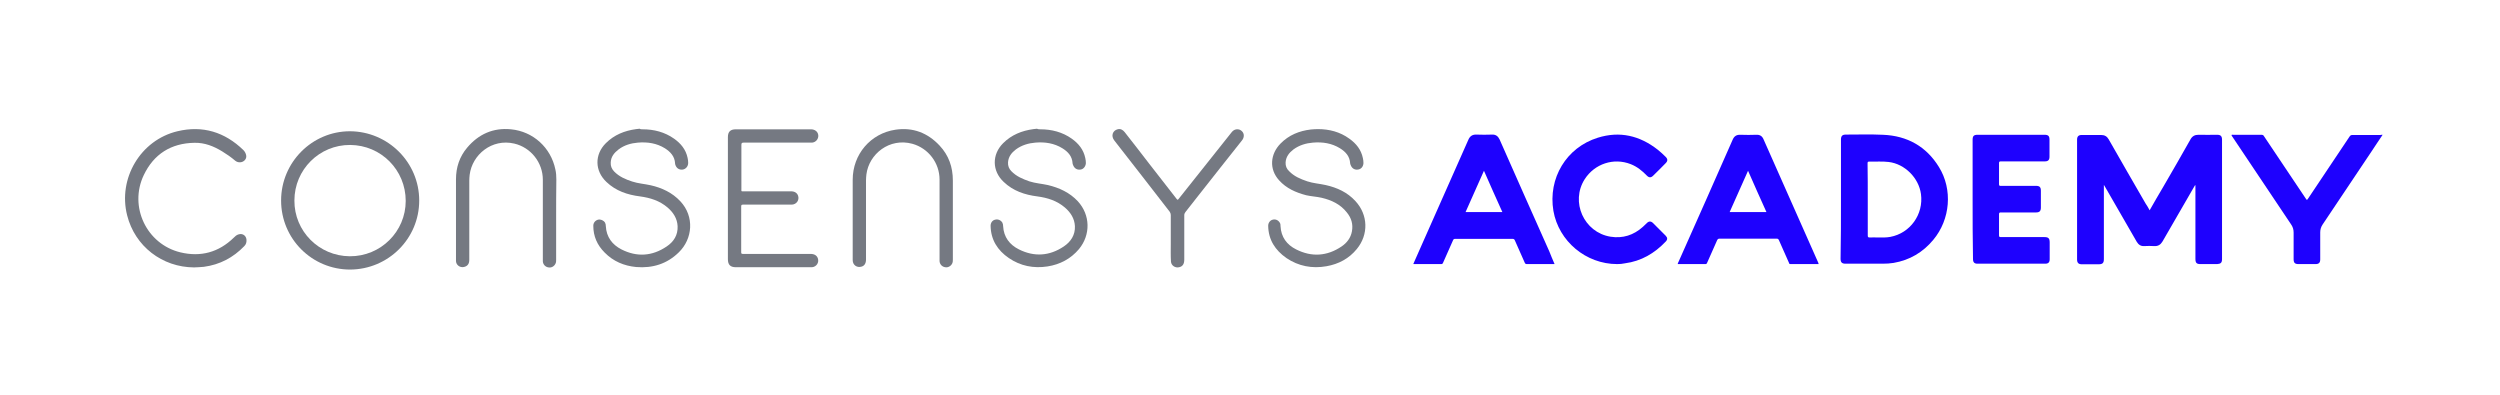
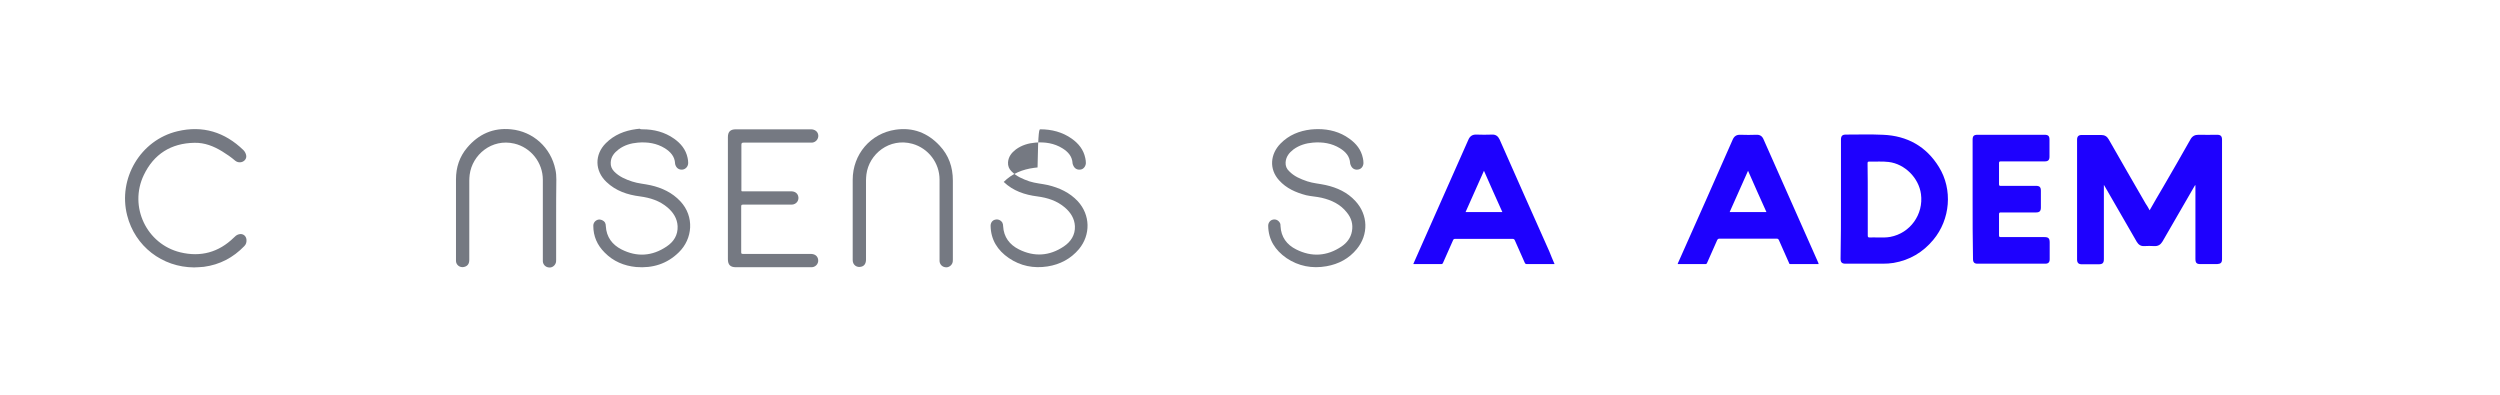
<svg xmlns="http://www.w3.org/2000/svg" version="1.1" id="Layer_1" x="0px" y="0px" viewBox="0 0 1278 202" style="enable-background:new 0 0 1278 202;" xml:space="preserve">
  <style type="text/css">
	.st0{fill:#1E01FE;}
	.st1{fill:#757982;}
</style>
  <g>
    <path class="st0" d="M1098.9,107.5c2.3-4.1,4.6-8,6.9-11.9c4.7-8.1,9.4-16.2,14-24.4c0.9-1.6,2.2-2.3,4-2.3c3.2,0.1,6.4,0,9.6,0   c1.8,0,2.5,0.7,2.5,2.5c0,20.4,0,40.8,0,61.1c0,1.8-0.7,2.4-2.5,2.5c-2.8,0-5.7,0-8.5,0c-2,0-2.6-0.6-2.6-2.7c0-12.2,0-24.4,0-36.6   c0-0.3,0-0.7,0-1c-0.1,0-0.1,0-0.2,0c-0.3,0.6-0.7,1.1-1,1.7c-5.2,9-10.4,18-15.6,27c-1,1.7-2.3,2.5-4.2,2.4   c-1.7-0.1-3.5-0.1-5.2,0s-2.9-0.7-3.8-2.2c-5.4-9.4-10.8-18.7-16.2-28.1c-0.2-0.3-0.3-0.5-0.6-1c0,0.6,0,0.9,0,1.3   c0,12.2,0,24.4,0,36.6c0,2-0.6,2.7-2.7,2.7c-2.9,0-5.8,0-8.6,0c-1.6,0-2.4-0.7-2.4-2.4c0-20.4,0-40.9,0-61.3c0-1.6,0.7-2.4,2.4-2.4   c3.3,0,6.5,0,9.8,0c1.9,0,3.1,0.7,4,2.3c6.2,10.9,12.5,21.8,18.8,32.7C1097.5,105,1098.2,106.2,1098.9,107.5z" />
    <path class="st0" d="M941.1,101.8c0-10.1,0-20.2,0-30.4c0-1.9,0.7-2.6,2.5-2.6c6.3,0,12.7-0.2,19,0.1c12.3,0.5,22.1,5.9,28.6,16.5   c7.1,11.5,5.8,26.8-2.9,37.2C983,129,976.2,133,968,134.4c-1.8,0.3-3.7,0.4-5.6,0.4c-6.3,0-12.7,0-19,0c-1.8,0-2.5-0.7-2.5-2.5   C941.1,122.3,941.1,112.1,941.1,101.8z M954.8,101.9c0,6.2,0,12.3,0,18.5c0,0.8,0.2,1,1,1c1.4-0.1,2.8,0,4.2,0   c2.1,0,4.2,0.1,6.3-0.3c10.2-1.9,17.1-11.5,15.7-21.9c-1.1-8.2-8.2-15.4-16.5-16.4c-3.3-0.4-6.6-0.1-9.9-0.2c-0.8,0-0.9,0.2-0.9,1   C954.8,89.6,954.8,95.7,954.8,101.9z" />
    <path class="st0" d="M794.7,135c-2.9,0-5.7,0-8.5,0c-1.9,0-3.8,0-5.7,0c-0.5,0-0.8-0.2-1-0.6c-1.7-3.8-3.4-7.7-5.1-11.5   c-0.2-0.5-0.5-0.8-1.2-0.8c-9.8,0-19.6,0-29.3,0c-0.6,0-0.9,0.2-1.1,0.7c-1.7,3.8-3.4,7.7-5.1,11.5c-0.2,0.4-0.3,0.7-0.9,0.7   c-4.7,0-9.3,0-14,0c-0.1,0-0.2,0-0.3-0.1c1.3-2.9,2.5-5.7,3.8-8.6c8.1-18.3,16.2-36.5,24.3-54.8c0.8-1.9,2.1-2.8,4.2-2.7   c2.6,0.1,5.3,0.1,7.9,0c1.9-0.1,3.1,0.8,3.9,2.5c8.4,19.1,16.9,38.1,25.4,57.2C792.8,130.7,793.8,132.8,794.7,135z M758.6,87.3   c-3.2,7.1-6.3,14.1-9.4,21.1c6.3,0,12.5,0,18.8,0C764.8,101.3,761.7,94.4,758.6,87.3z" />
    <path class="st0" d="M929.7,135c-4.9,0-9.6,0-14.4,0c-0.6,0-0.7-0.3-0.8-0.7c-1.7-3.8-3.4-7.7-5.1-11.5c-0.3-0.6-0.5-0.8-1.2-0.8   c-9.7,0-19.5,0-29.2,0c-0.6,0-0.9,0.2-1.2,0.8c-1.7,3.8-3.4,7.7-5.1,11.5c-0.2,0.4-0.3,0.7-0.8,0.7c-4.7,0-9.5,0-14.2,0   c-0.1-0.4,0.2-0.7,0.3-1c9.3-20.8,18.5-41.6,27.7-62.5c0.8-1.9,2-2.7,4.1-2.6c2.7,0.1,5.3,0.1,8,0c1.9-0.1,3.1,0.7,3.8,2.5   c7.2,16.2,14.4,32.5,21.6,48.7c2.1,4.7,4.2,9.5,6.3,14.2C929.5,134.4,929.6,134.6,929.7,135z M893.6,87.3   c-3.2,7.1-6.3,14.1-9.4,21.1c6.3,0,12.5,0,18.8,0C899.8,101.3,896.7,94.4,893.6,87.3z" />
    <path class="st0" d="M1008.4,101.9c0-10.1,0-20.2,0-30.4c0-2,0.6-2.6,2.6-2.6c11.4,0,22.7,0,34.1,0c2,0,2.6,0.6,2.6,2.6   c0,2.9,0,5.8,0,8.6c0,1.7-0.7,2.4-2.4,2.4c-7.5,0-15,0-22.5,0c-0.7,0-0.9,0.2-0.9,0.9c0,3.5,0,7.1,0,10.6c0,0.8,0.1,1.1,1,1   c5.9,0,11.8,0,17.8,0c1.9,0,2.6,0.6,2.6,2.5c0,2.9,0,5.8,0,8.6c0,1.8-0.7,2.5-2.5,2.5c-6,0-12,0-17.9,0c-0.7,0-1,0.1-1,0.9   c0,3.6,0,7.2,0,10.8c0,0.7,0.2,0.9,0.9,0.9c7.4,0,14.9,0,22.3,0c2,0,2.7,0.6,2.7,2.7c0,2.9,0,5.8,0,8.6c0,1.6-0.7,2.3-2.3,2.3   c-11.5,0-23.1,0-34.6,0c-1.6,0-2.3-0.7-2.3-2.4C1008.4,122.3,1008.4,112.1,1008.4,101.9z" />
-     <path class="st0" d="M826.7,135c-16,0-29.9-11.7-32.6-27.2c-2.8-16.7,6.6-32.4,22.7-37.4c11.2-3.5,21.4-1.1,30.6,6.1   c1.4,1.1,2.8,2.4,4.1,3.7c1.1,1.1,1.1,2.1,0,3.2c-2.1,2.1-4.2,4.3-6.4,6.4c-1.1,1.1-2.1,1.1-3.2,0c-2.4-2.5-5-4.6-8.3-5.9   c-8.7-3.4-18.4-0.2-23.5,7.7c-7.4,11.6-0.4,27.2,13.2,29.4c6.3,1,11.8-0.8,16.5-5c0.7-0.7,1.4-1.4,2.1-2c1-1,2.1-1,3.1,0   c2.2,2.2,4.3,4.3,6.5,6.5c1,1,1,2,0,3c-5.7,6-12.5,10-20.8,11.1C829.4,134.9,828,135,826.7,135z" />
-     <path class="st0" d="M1218,68.9c-1.9,2.9-3.8,5.6-5.6,8.4c-8.4,12.5-16.7,25-25.1,37.5c-0.8,1.2-1.2,2.5-1.2,4c0,4.6,0,9.2,0,13.8   c0,1.7-0.7,2.4-2.4,2.4c-2.9,0-5.8,0-8.7,0c-1.9,0-2.5-0.7-2.5-2.5c0-4.5,0-9,0-13.6c0-1.6-0.4-2.9-1.3-4.2   c-10-14.9-20-29.9-30-44.8c-0.2-0.3-0.4-0.6-0.5-0.9c0.4-0.2,0.7-0.1,1-0.1c4.8,0,9.6,0,14.3,0c0.7,0,1.1,0.2,1.4,0.8   c7.1,10.6,14.2,21.2,21.3,31.8c0.6,0.9,0.6,0.9,1.2,0c7.1-10.6,14.1-21.1,21.2-31.7c0.4-0.6,0.8-0.8,1.5-0.8c4.8,0,9.6,0,14.3,0   C1217.1,68.9,1217.5,68.9,1218,68.9z" />
-     <path class="st1" d="M214.3,102.5c0,19.5-15.8,35.2-35.3,35.3c-19.5,0-35.3-15.7-35.3-35.3c0-19.5,15.8-35.4,35.2-35.4   C198.4,67.2,214.3,83,214.3,102.5z M178.8,131c15.8,0.1,28.6-12.6,28.6-28.3c0-15.8-12.6-28.5-28.4-28.6   c-15.7-0.1-28.5,12.6-28.5,28.4C150.4,118.2,163.1,130.9,178.8,131z" />
    <path class="st1" d="M372.1,101.3c0-10.4,0-20.8,0-31.2c0-2.8,1.3-4,4.1-4c12.8,0,25.5,0,38.3,0c2.1,0,3.6,1.2,3.8,3   c0.2,1.9-1.2,3.6-3.1,3.8c-0.4,0-0.8,0-1.1,0c-11.3,0-22.6,0-33.9,0c-1,0-1.2,0.3-1.2,1.2c0,7.5,0,14.9,0,22.4   c0,1.5-0.2,1.3,1.2,1.3c8.1,0,16.1,0,24.2,0c1.8,0,3.1,0.8,3.6,2.3c0.7,2.2-0.8,4.4-3.2,4.5c-0.9,0-1.8,0-2.7,0   c-7.4,0-14.8,0-22.2,0c-0.7,0-1,0.1-1,0.9c0,7.8,0,15.6,0,23.4c0,0.8,0.2,0.9,1,0.9c11.5,0,23,0,34.5,0c1.9,0,3.2,0.8,3.7,2.3   c0.7,2.1-0.7,4.3-3,4.5c-0.3,0-0.6,0-0.9,0c-12.7,0-25.3,0-38,0c-2.8,0-4.1-1.2-4.1-4.1C372.1,122.1,372.1,111.7,372.1,101.3z" />
    <path class="st1" d="M673.7,66c5.8,0,11.3,1.4,16.1,4.9c3.5,2.5,6,5.6,6.9,9.9c0.2,0.9,0.3,1.7,0.3,2.6c-0.1,1.8-1.2,3.1-2.9,3.3   c-1.7,0.2-3.1-0.7-3.7-2.5c-0.1-0.2-0.2-0.5-0.2-0.7c-0.2-3.6-2.3-5.9-5.2-7.7c-4.2-2.6-8.9-3.3-13.8-2.9c-3.6,0.3-7,1.3-10,3.5   c-2.2,1.7-3.8,3.7-4,6.6c-0.1,1.8,0.5,3.3,1.8,4.5c2.6,2.7,5.8,4,9.3,5.2c3,1,6.3,1.2,9.4,1.9c5.8,1.3,11.1,3.7,15.2,8.2   c6.5,7,6.8,17.1,0.7,24.5c-4,4.9-9.3,7.7-15.5,8.8c-7.3,1.3-14.3,0-20.5-4.2c-5.7-4-9.2-9.3-9.3-16.5c0-1.5,1-2.8,2.3-3.1   c1.4-0.4,2.8,0.2,3.6,1.5c0.4,0.6,0.4,1.2,0.4,1.8c0.3,5.6,3.2,9.5,8,11.9c7.9,4,15.8,3.5,23.2-1.5c2.7-1.8,4.7-4.4,5.3-7.7   c0.7-3.7-0.3-6.9-2.6-9.7c-3.3-4.2-7.8-6.3-12.9-7.5c-2.6-0.6-5.3-0.7-7.9-1.3c-5.3-1.4-10.1-3.5-13.8-7.6   c-5.3-5.8-4.5-13.5,0.7-18.8c4.3-4.4,9.6-6.5,15.5-7.2C671.3,66.1,672.5,66,673.7,66z" />
-     <path class="st1" d="M531.8,66.1c5.8,0,11.3,1.4,16.1,4.8c3.5,2.5,6,5.6,6.9,9.9c0.2,0.9,0.3,1.7,0.3,2.6c-0.1,1.7-1.3,3.2-2.9,3.3   c-1.7,0.2-3.1-0.7-3.7-2.5c-0.1-0.2-0.2-0.5-0.2-0.7c-0.2-3.6-2.3-5.9-5.2-7.7c-4.2-2.6-8.9-3.3-13.8-2.9c-3.6,0.3-7,1.3-10,3.5   c-2.2,1.7-3.8,3.7-4,6.6c-0.1,1.8,0.5,3.3,1.7,4.5c2.6,2.7,5.8,4,9.2,5.2c3.1,1,6.3,1.2,9.5,1.9c5.8,1.4,11.1,3.8,15.3,8.3   c6.4,7,6.6,17.1,0.6,24.4c-4.2,5-9.7,7.9-16.1,8.9c-7.1,1.1-13.8-0.2-19.8-4.3c-5.7-3.9-9.2-9.3-9.3-16.5c0-1.5,0.9-2.8,2.3-3.1   c1.4-0.4,2.9,0.2,3.7,1.5c0.3,0.6,0.4,1.2,0.4,1.8c0.3,5.6,3.3,9.5,8.1,11.9c7.8,3.9,15.6,3.4,22.9-1.5c3.6-2.4,5.9-5.9,5.7-10.4   c-0.2-3.9-2.2-7-5.1-9.5c-4.1-3.5-8.9-5-14.1-5.7c-6.4-0.8-12.4-2.8-17.2-7.4c-6-5.6-6.1-14-0.3-19.8c4.3-4.3,9.6-6.4,15.5-7.2   c0.6-0.1,1.2-0.1,1.8-0.2C530.7,66.1,531.3,66.1,531.8,66.1z" />
+     <path class="st1" d="M531.8,66.1c5.8,0,11.3,1.4,16.1,4.8c3.5,2.5,6,5.6,6.9,9.9c0.2,0.9,0.3,1.7,0.3,2.6c-0.1,1.7-1.3,3.2-2.9,3.3   c-1.7,0.2-3.1-0.7-3.7-2.5c-0.1-0.2-0.2-0.5-0.2-0.7c-0.2-3.6-2.3-5.9-5.2-7.7c-4.2-2.6-8.9-3.3-13.8-2.9c-3.6,0.3-7,1.3-10,3.5   c-2.2,1.7-3.8,3.7-4,6.6c-0.1,1.8,0.5,3.3,1.7,4.5c2.6,2.7,5.8,4,9.2,5.2c3.1,1,6.3,1.2,9.5,1.9c5.8,1.4,11.1,3.8,15.3,8.3   c6.4,7,6.6,17.1,0.6,24.4c-4.2,5-9.7,7.9-16.1,8.9c-7.1,1.1-13.8-0.2-19.8-4.3c-5.7-3.9-9.2-9.3-9.3-16.5c0-1.5,0.9-2.8,2.3-3.1   c1.4-0.4,2.9,0.2,3.7,1.5c0.3,0.6,0.4,1.2,0.4,1.8c0.3,5.6,3.3,9.5,8.1,11.9c7.8,3.9,15.6,3.4,22.9-1.5c3.6-2.4,5.9-5.9,5.7-10.4   c-0.2-3.9-2.2-7-5.1-9.5c-4.1-3.5-8.9-5-14.1-5.7c-6.4-0.8-12.4-2.8-17.2-7.4c4.3-4.3,9.6-6.4,15.5-7.2   c0.6-0.1,1.2-0.1,1.8-0.2C530.7,66.1,531.3,66.1,531.8,66.1z" />
    <path class="st1" d="M328.5,66.1c5.8,0,11.3,1.4,16.1,4.8c3.4,2.4,6,5.5,6.9,9.8c0.2,0.9,0.3,1.7,0.3,2.6c0,1.8-1.3,3.2-2.9,3.4   c-1.8,0.2-3.2-0.8-3.7-2.6c-0.1-0.2-0.1-0.4-0.1-0.6c-0.2-3.6-2.4-5.9-5.2-7.7c-4.2-2.6-8.9-3.3-13.8-2.9c-3.6,0.3-7,1.3-9.9,3.5   c-2.2,1.7-3.9,3.7-4,6.7c-0.1,1.8,0.5,3.2,1.7,4.5c2.6,2.7,5.9,4.1,9.3,5.2c3,1,6.3,1.2,9.4,1.9c5.8,1.3,11.1,3.8,15.2,8.2   c7.3,7.8,6.3,19.2-0.8,26.1c-6,5.9-13.4,8.2-21.8,7.5c-6.2-0.6-11.7-2.9-16.1-7.4c-3.8-3.8-5.8-8.3-5.8-13.7c0-1.5,1-2.7,2.4-3.1   c1.4-0.3,2.8,0.3,3.6,1.5c0.3,0.6,0.4,1.2,0.4,1.8c0.3,5.6,3.3,9.5,8,11.9c7.9,4,15.7,3.5,23.1-1.5c3.6-2.4,5.8-5.8,5.6-10.4   c-0.2-3.9-2.2-7-5.1-9.5c-4.1-3.5-8.9-5-14.1-5.7c-6.4-0.8-12.4-2.8-17.2-7.4c-6-5.7-6.1-14-0.3-19.8c4.3-4.3,9.6-6.4,15.5-7.2   c0.6-0.1,1.2-0.1,1.8-0.2C327.4,66.1,327.9,66.1,328.5,66.1z" />
    <path class="st1" d="M99.2,136.7C82.9,136.6,69,125.9,65,110.1c-4.8-18.8,6.8-38.5,25.7-43c12.9-3.1,24.2,0.4,33.7,9.6   c0.4,0.4,0.7,0.8,0.9,1.2c0.9,1.7,0.8,3.1-0.4,4.2s-3.2,1.2-4.6,0.1c-2.1-1.8-4.4-3.4-6.7-4.8c-4.4-2.7-9-4.5-14.2-4.4   c-12,0.2-20.8,5.8-25.9,16.5c-7.7,16.1,1.4,35.3,18.7,39.5c10.4,2.5,19.6,0,27.3-7.5c0.7-0.7,1.4-1.4,2.5-1.7c2-0.6,3.8,0.6,4,2.7   c0.1,1.3-0.2,2.4-1.1,3.3c-5.7,5.9-12.5,9.5-20.7,10.6C102.5,136.5,100.8,136.7,99.2,136.7z" />
    <path class="st1" d="M284.3,111.8c0,7,0,14,0,21c0,0.6,0,1.3-0.3,1.9c-0.6,1.4-2.1,2.3-3.6,2c-1.6-0.2-2.8-1.5-2.9-3.1   c0-0.3,0-0.7,0-1c0-13.6,0-27.1,0-40.7c0-8.8-6.1-16.5-14.6-18.5c-11.5-2.7-21.5,5.7-22.8,15.9c-0.1,1-0.2,2-0.2,3   c0,13.5,0,27,0,40.5c0,2.1-0.9,3.3-2.8,3.7c-2,0.4-3.9-1-4-3c0-0.3,0-0.5,0-0.8c0-13.7,0-27.4,0-41.1c0-6,1.8-11.5,5.7-16.1   c5.8-6.9,13.3-10.3,22.4-9.4c11.4,1.1,20.4,9.4,22.7,20.5c0.4,1.7,0.5,3.4,0.5,5.2C284.3,98.5,284.3,105.2,284.3,111.8z" />
    <path class="st1" d="M435.9,111.6c0-6.6,0-13.2,0-19.7c0-13,9.1-23.7,21.9-25.6c8.9-1.3,16.4,1.6,22.5,8.1c4.7,5,6.8,11,6.8,17.9   c0,13.4,0,26.9,0,40.3c0,0.7,0,1.3-0.3,2c-0.6,1.4-2.2,2.3-3.6,2c-1.6-0.2-2.8-1.5-2.9-3.1c0-0.3,0-0.7,0-1c0-13.6,0-27.1,0-40.7   c0-8.5-5.7-16-13.9-18.3c-11.7-3.2-22.2,5.2-23.5,15.7c-0.1,1-0.2,2-0.2,3c0,13.5,0,27,0,40.5c0,1.9-0.8,3.2-2.3,3.6   c-2.3,0.7-4.5-0.8-4.5-3.3c0-3.8,0-7.7,0-11.5C435.9,118.3,435.9,115,435.9,111.6z" />
-     <path class="st1" d="M598.5,121.3c0-3.8,0-7.6,0-11.4c0-0.6-0.2-1.1-0.5-1.6c-9.4-12.1-18.8-24.3-28.3-36.4c-2-2.5-0.8-5.2,1.6-5.8   c1.5-0.4,2.6,0.2,3.6,1.4c4.2,5.4,8.4,10.7,12.5,16.1c4.7,6,9.4,12.1,14.1,18.1c0.5,0.6,0.6,0.5,1,0c9.1-11.4,18.1-22.8,27.2-34.2   c1.1-1.3,2.5-1.7,4-1.2c1.4,0.6,2.3,1.9,2.1,3.4c-0.1,0.9-0.5,1.6-1,2.2c-7.5,9.5-15.1,19-22.6,28.6c-2.1,2.6-4.1,5.3-6.2,7.9   c-0.4,0.5-0.6,1-0.6,1.6c0,7.6,0,15.1,0,22.7c0,2.2-0.8,3.5-2.6,3.9c-2,0.5-4-0.8-4.2-2.8c-0.2-3.1-0.1-6.1-0.1-9.2   C598.5,123.4,598.5,122.4,598.5,121.3z" />
  </g>
</svg>